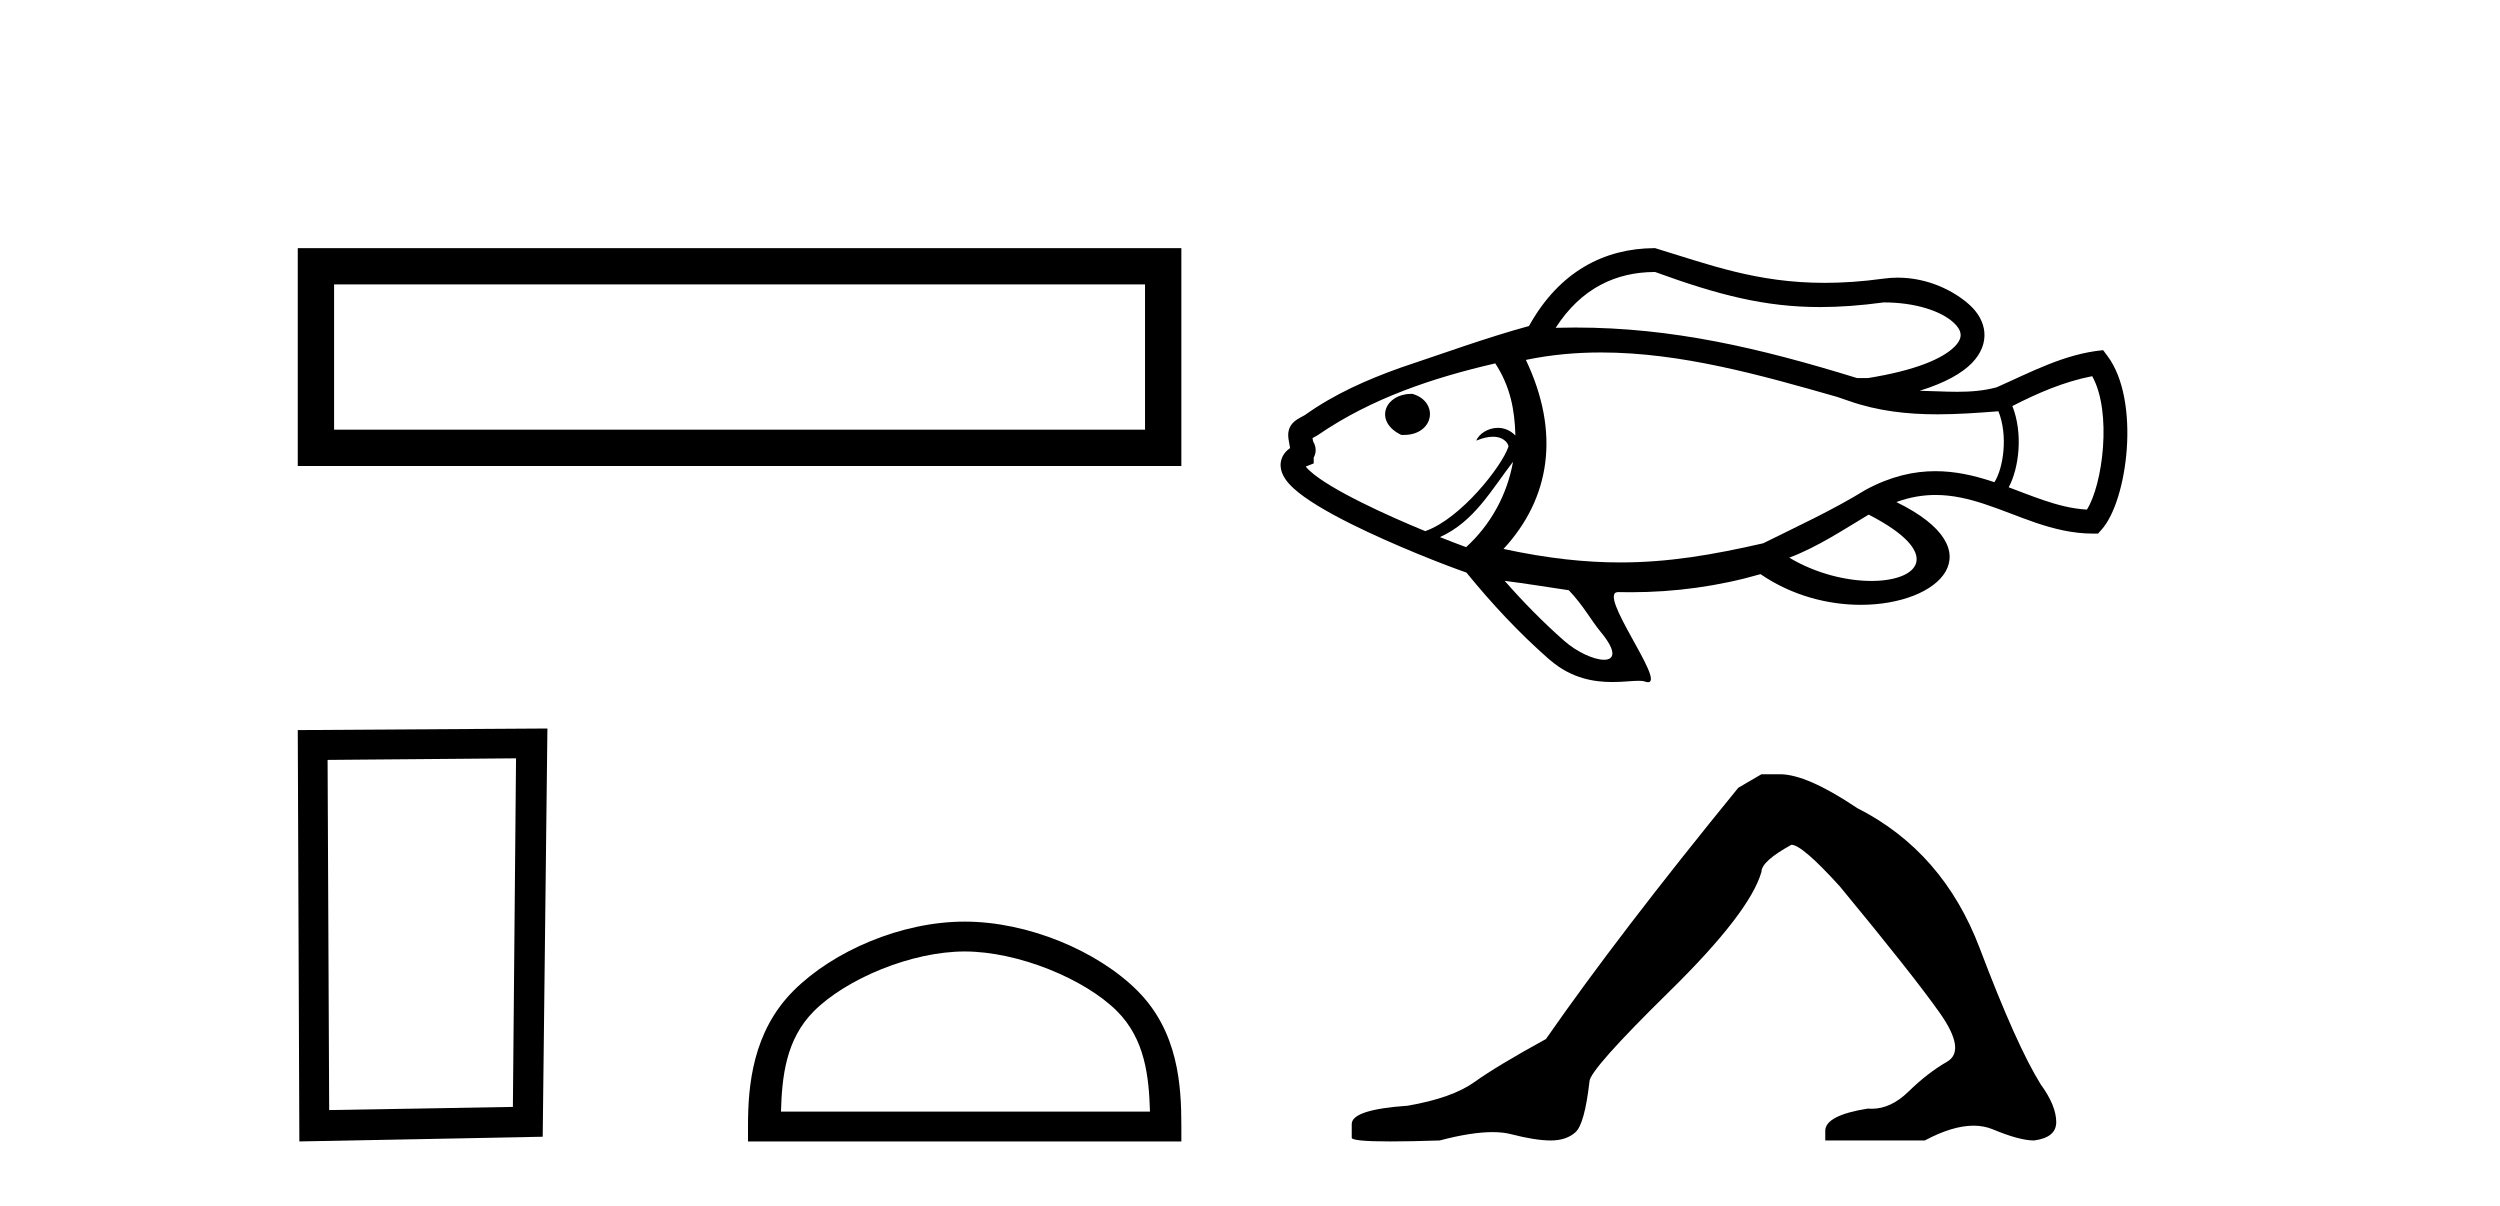
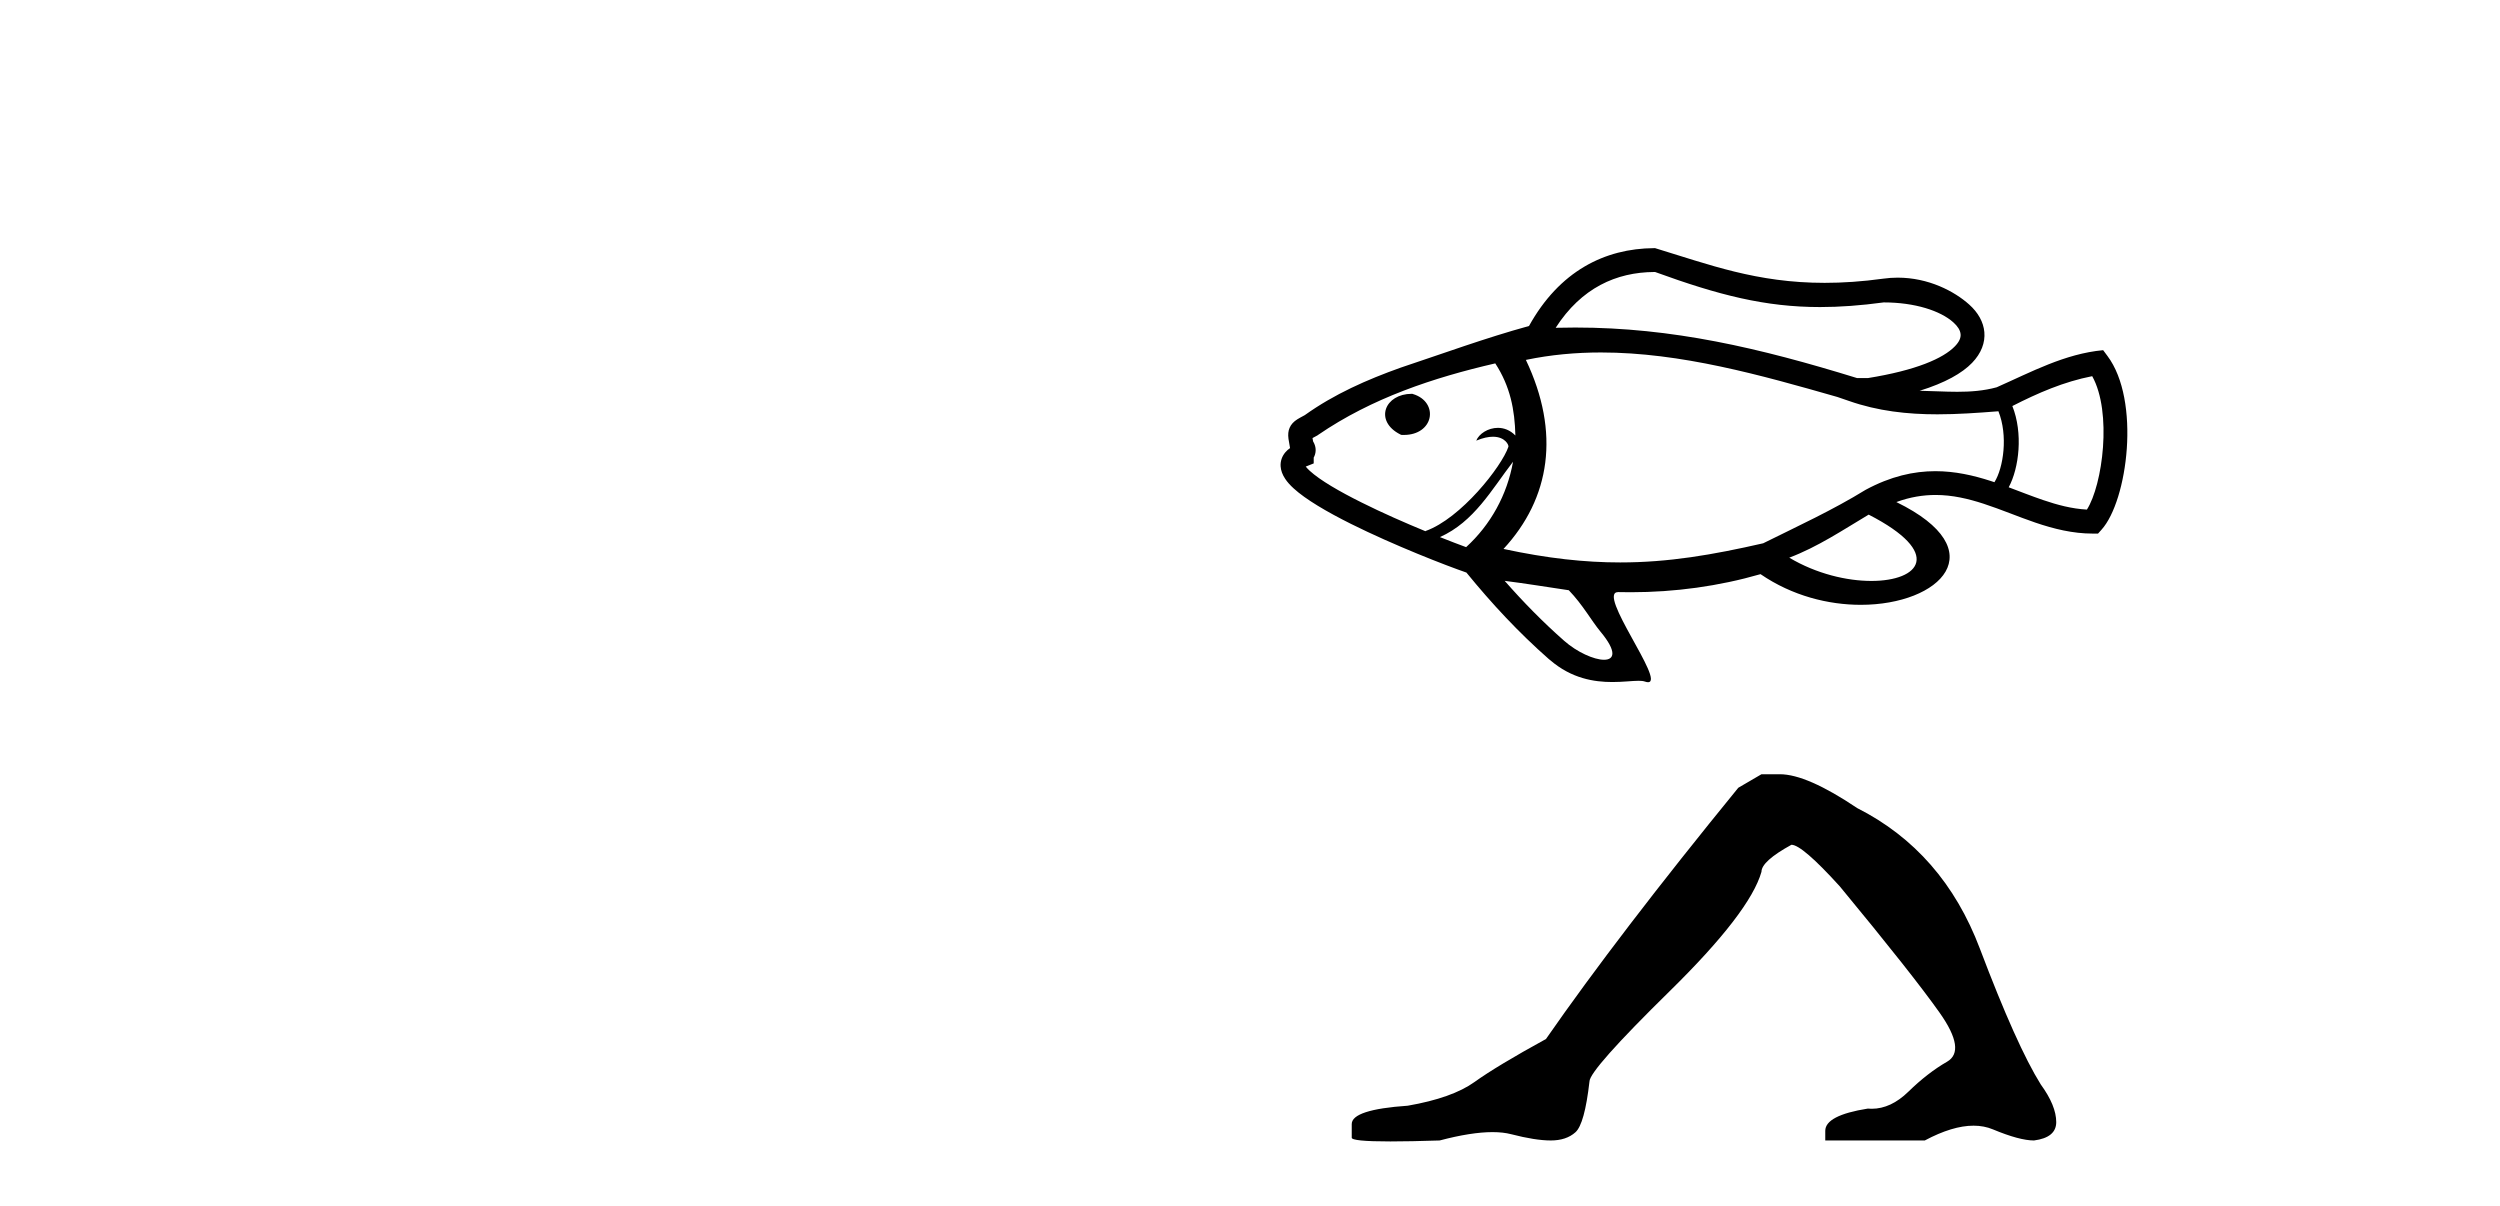
<svg xmlns="http://www.w3.org/2000/svg" width="85.0" height="41.0">
-   <path d="M 10.124 8.437 L 10.124 15.844 L 40.166 15.844 L 40.166 8.437 L 10.124 8.437 M 38.931 9.67 L 38.931 14.609 L 11.359 14.609 L 11.359 9.67 L 38.931 9.67 Z" style="fill:#000000;stroke:none" />
-   <path d="M 17.545 25.783 L 17.438 37.635 L 11.192 37.742 L 11.138 25.837 L 17.545 25.783 ZM 18.612 24.769 L 10.124 24.823 L 10.178 38.809 L 18.452 38.649 L 18.612 24.769 Z" style="fill:#000000;stroke:none" />
-   <path d="M 32.799 32.35 C 34.612 32.35 36.88 33.281 37.978 34.378 C 38.938 35.339 39.063 36.612 39.099 37.795 L 26.553 37.795 C 26.588 36.612 26.714 35.339 27.674 34.378 C 28.772 33.281 30.987 32.35 32.799 32.35 ZM 32.799 31.335 C 30.649 31.335 28.336 32.329 26.98 33.684 C 25.59 35.075 25.432 36.906 25.432 38.275 L 25.432 38.809 L 40.166 38.809 L 40.166 38.275 C 40.166 36.906 40.062 35.075 38.672 33.684 C 37.316 32.329 34.949 31.335 32.799 31.335 Z" style="fill:#000000;stroke:none" />
  <path d="M 56.273 9.248 C 58.438 10.036 60.02 10.44 61.883 10.44 C 62.554 10.44 63.261 10.388 64.046 10.282 C 65.11 10.282 65.975 10.568 66.41 10.957 C 66.56 11.091 66.649 11.227 66.66 11.363 C 66.671 11.484 66.618 11.618 66.468 11.773 C 66.069 12.187 65.145 12.591 63.507 12.855 L 63.142 12.855 C 59.811 11.827 56.856 11.136 53.559 11.136 C 53.339 11.136 53.116 11.139 52.893 11.145 C 53.768 9.785 54.957 9.256 56.242 9.248 C 56.252 9.248 56.263 9.248 56.273 9.248 ZM 47.995 13.39 C 47.552 13.39 47.226 13.61 47.126 13.897 C 47.022 14.195 47.165 14.548 47.611 14.771 L 47.64 14.786 L 47.673 14.787 C 47.693 14.788 47.713 14.788 47.732 14.788 C 48.223 14.788 48.529 14.529 48.602 14.22 C 48.679 13.891 48.486 13.529 48.04 13.397 L 48.019 13.39 L 47.997 13.39 ZM 71.135 12.79 C 71.818 14.016 71.49 16.487 70.955 17.326 C 70.439 17.298 69.949 17.166 69.464 17.001 C 69.073 16.868 68.686 16.714 68.296 16.568 C 68.651 15.908 68.787 14.726 68.42 13.805 C 69.286 13.363 70.171 12.978 71.135 12.79 ZM 50.839 12.355 C 51.35 13.139 51.502 13.936 51.523 14.807 C 51.342 14.621 51.13 14.547 50.928 14.547 C 50.592 14.547 50.284 14.751 50.192 14.982 C 50.424 14.885 50.611 14.849 50.76 14.849 C 51.182 14.849 51.304 15.139 51.286 15.19 C 51.06 15.86 49.671 17.628 48.468 18.055 C 48.468 18.058 48.468 18.06 48.468 18.063 C 47.78 17.78 46.998 17.437 46.292 17.084 C 45.545 16.712 44.886 16.332 44.532 16.008 C 44.476 15.956 44.429 15.908 44.395 15.864 C 44.4 15.862 44.405 15.86 44.41 15.858 L 44.666 15.756 L 44.666 15.557 C 44.674 15.542 44.682 15.526 44.689 15.511 C 44.755 15.357 44.75 15.181 44.645 15.006 C 44.637 14.964 44.63 14.927 44.625 14.894 C 44.665 14.872 44.714 14.846 44.772 14.815 L 44.794 14.803 L 44.814 14.788 C 46.65 13.529 48.749 12.838 50.839 12.355 ZM 51.443 15.699 C 51.243 16.829 50.677 17.847 49.848 18.603 C 49.61 18.516 49.303 18.399 48.957 18.261 C 50.122 17.74 50.715 16.645 51.443 15.699 ZM 54.433 11.984 C 57.149 11.984 59.872 12.754 62.47 13.497 L 62.855 13.629 C 63.853 13.98 64.857 14.087 65.871 14.087 C 66.557 14.087 67.248 14.038 67.946 13.983 L 67.946 13.983 C 68.277 14.804 68.119 15.905 67.811 16.395 C 67.772 16.382 67.732 16.369 67.693 16.356 C 67.087 16.159 66.463 16.02 65.803 16.02 C 65.067 16.02 64.285 16.193 63.431 16.654 C 62.314 17.342 61.121 17.89 59.948 18.472 C 59.946 18.472 59.944 18.473 59.943 18.473 C 58.229 18.865 56.731 19.123 55.087 19.123 C 53.889 19.123 52.613 18.986 51.119 18.664 C 52.713 16.941 53.056 14.711 51.88 12.237 C 52.727 12.06 53.58 11.984 54.433 11.984 ZM 63.535 17.497 C 66.085 18.805 65.273 19.752 63.626 19.752 C 62.799 19.752 61.762 19.513 60.835 18.961 C 61.798 18.597 62.656 18.022 63.535 17.497 ZM 51.159 19.749 C 51.888 19.841 52.613 19.961 53.339 20.068 C 53.817 20.564 54.105 21.1 54.414 21.473 C 54.985 22.159 54.888 22.432 54.537 22.432 C 54.197 22.432 53.617 22.173 53.179 21.785 C 52.452 21.144 51.788 20.466 51.159 19.749 ZM 56.273 8.437 C 56.261 8.437 56.249 8.437 56.237 8.437 C 54.559 8.448 53.018 9.22 51.986 11.084 C 50.511 11.489 49.072 12.017 47.622 12.5 C 46.478 12.909 45.368 13.396 44.362 14.115 C 44.254 14.174 44.172 14.216 44.111 14.255 C 43.984 14.335 43.896 14.43 43.847 14.545 C 43.8 14.652 43.789 14.774 43.808 14.918 C 43.818 14.995 43.838 15.094 43.861 15.231 L 43.862 15.235 C 43.803 15.276 43.752 15.321 43.709 15.37 C 43.588 15.509 43.53 15.679 43.541 15.856 C 43.55 15.998 43.604 16.142 43.697 16.281 C 43.768 16.389 43.865 16.497 43.985 16.606 C 44.394 16.981 45.116 17.404 45.929 17.81 C 47.396 18.542 49.175 19.232 49.858 19.467 C 50.721 20.524 51.631 21.504 52.663 22.411 L 52.704 22.443 C 53.433 23.072 54.203 23.189 54.82 23.189 C 55.186 23.189 55.498 23.147 55.713 23.147 C 55.8 23.147 55.871 23.154 55.923 23.172 C 55.968 23.188 56.004 23.195 56.033 23.195 C 56.632 23.195 54.269 20.131 55.017 20.131 C 55.019 20.131 55.021 20.131 55.024 20.131 C 55.165 20.135 55.305 20.136 55.446 20.136 C 56.947 20.136 58.441 19.931 59.858 19.521 C 60.938 20.262 62.171 20.564 63.266 20.564 C 65.975 20.564 67.843 18.714 64.476 17.07 C 64.949 16.897 65.39 16.829 65.81 16.829 C 66.386 16.829 66.921 16.958 67.442 17.127 C 68.038 17.321 68.616 17.569 69.203 17.769 C 69.833 17.983 70.475 18.142 71.152 18.142 L 71.333 18.142 L 71.453 18.008 C 72.34 17.023 72.788 13.613 71.652 12.101 L 71.507 11.906 C 70.2 12.028 69.061 12.649 67.887 13.168 C 67.444 13.289 66.997 13.321 66.548 13.321 C 66.122 13.321 65.695 13.293 65.269 13.286 C 66.133 13.018 66.712 12.689 67.052 12.336 C 67.365 12.011 67.499 11.648 67.468 11.292 C 67.438 10.95 67.256 10.625 66.951 10.353 C 66.447 9.902 65.569 9.44 64.522 9.44 C 64.363 9.44 64.2 9.451 64.035 9.474 C 63.309 9.574 62.649 9.617 62.038 9.617 C 59.724 9.617 58.105 8.993 56.273 8.437 Z" style="fill:#000000;stroke:none" />
  <path d="M 59.89 26.324 L 59.102 26.784 Q 55.027 31.778 52.563 35.326 Q 50.887 36.246 50.132 36.789 Q 49.376 37.331 47.864 37.594 Q 45.959 37.725 45.959 38.218 L 45.959 38.251 L 45.959 38.678 Q 45.937 38.809 47.273 38.809 Q 47.941 38.809 48.949 38.776 Q 50.022 38.492 50.745 38.492 Q 51.106 38.492 51.38 38.563 Q 52.202 38.776 52.727 38.776 Q 53.253 38.776 53.565 38.497 Q 53.877 38.218 54.042 36.772 Q 54.042 36.378 56.769 33.7 Q 59.496 31.022 59.89 29.642 Q 59.89 29.281 60.909 28.722 Q 61.27 28.722 62.552 30.135 Q 65.049 33.158 65.952 34.439 Q 66.856 35.721 66.199 36.099 Q 65.542 36.476 64.885 37.117 Q 64.289 37.698 63.638 37.698 Q 63.572 37.698 63.505 37.692 Q 62.059 37.922 62.059 38.448 L 62.059 38.776 L 65.443 38.776 Q 66.385 38.273 67.101 38.273 Q 67.458 38.273 67.76 38.399 Q 68.663 38.776 69.156 38.776 Q 69.912 38.678 69.912 38.152 Q 69.912 37.594 69.386 36.871 Q 68.565 35.556 67.316 32.254 Q 66.067 28.952 63.143 27.474 Q 61.434 26.324 60.514 26.324 Z" style="fill:#000000;stroke:none" />
</svg>